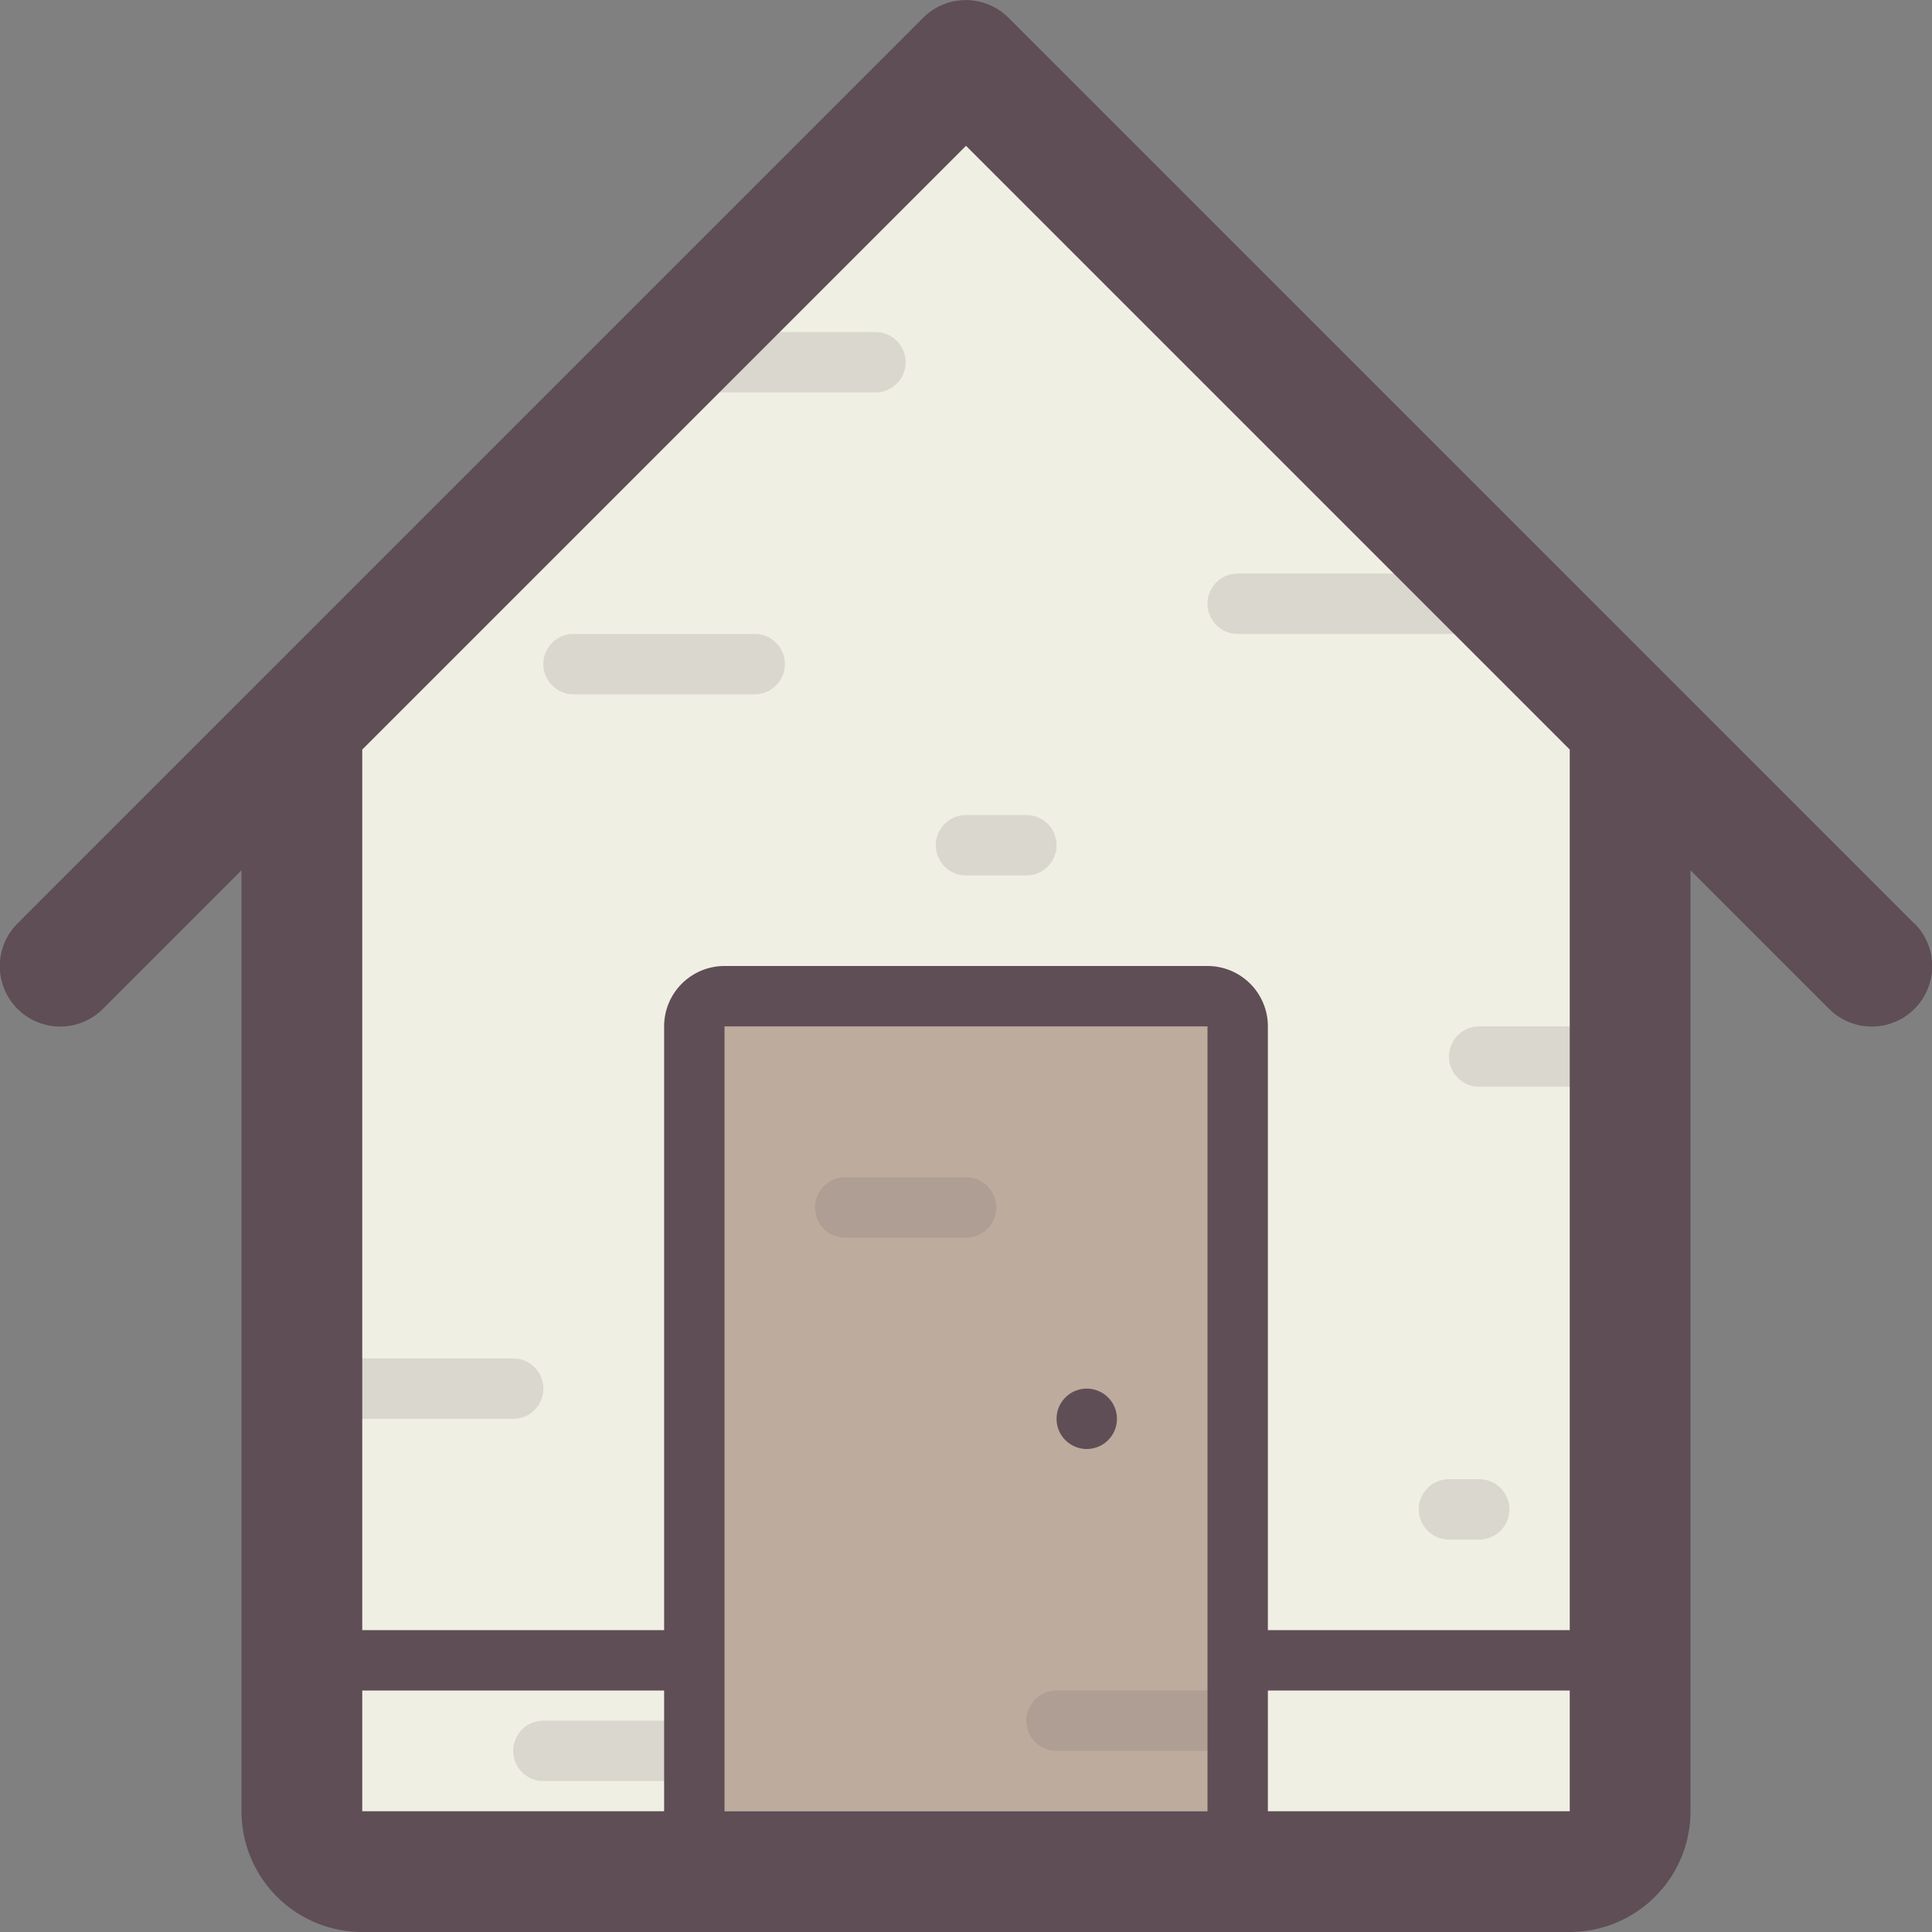
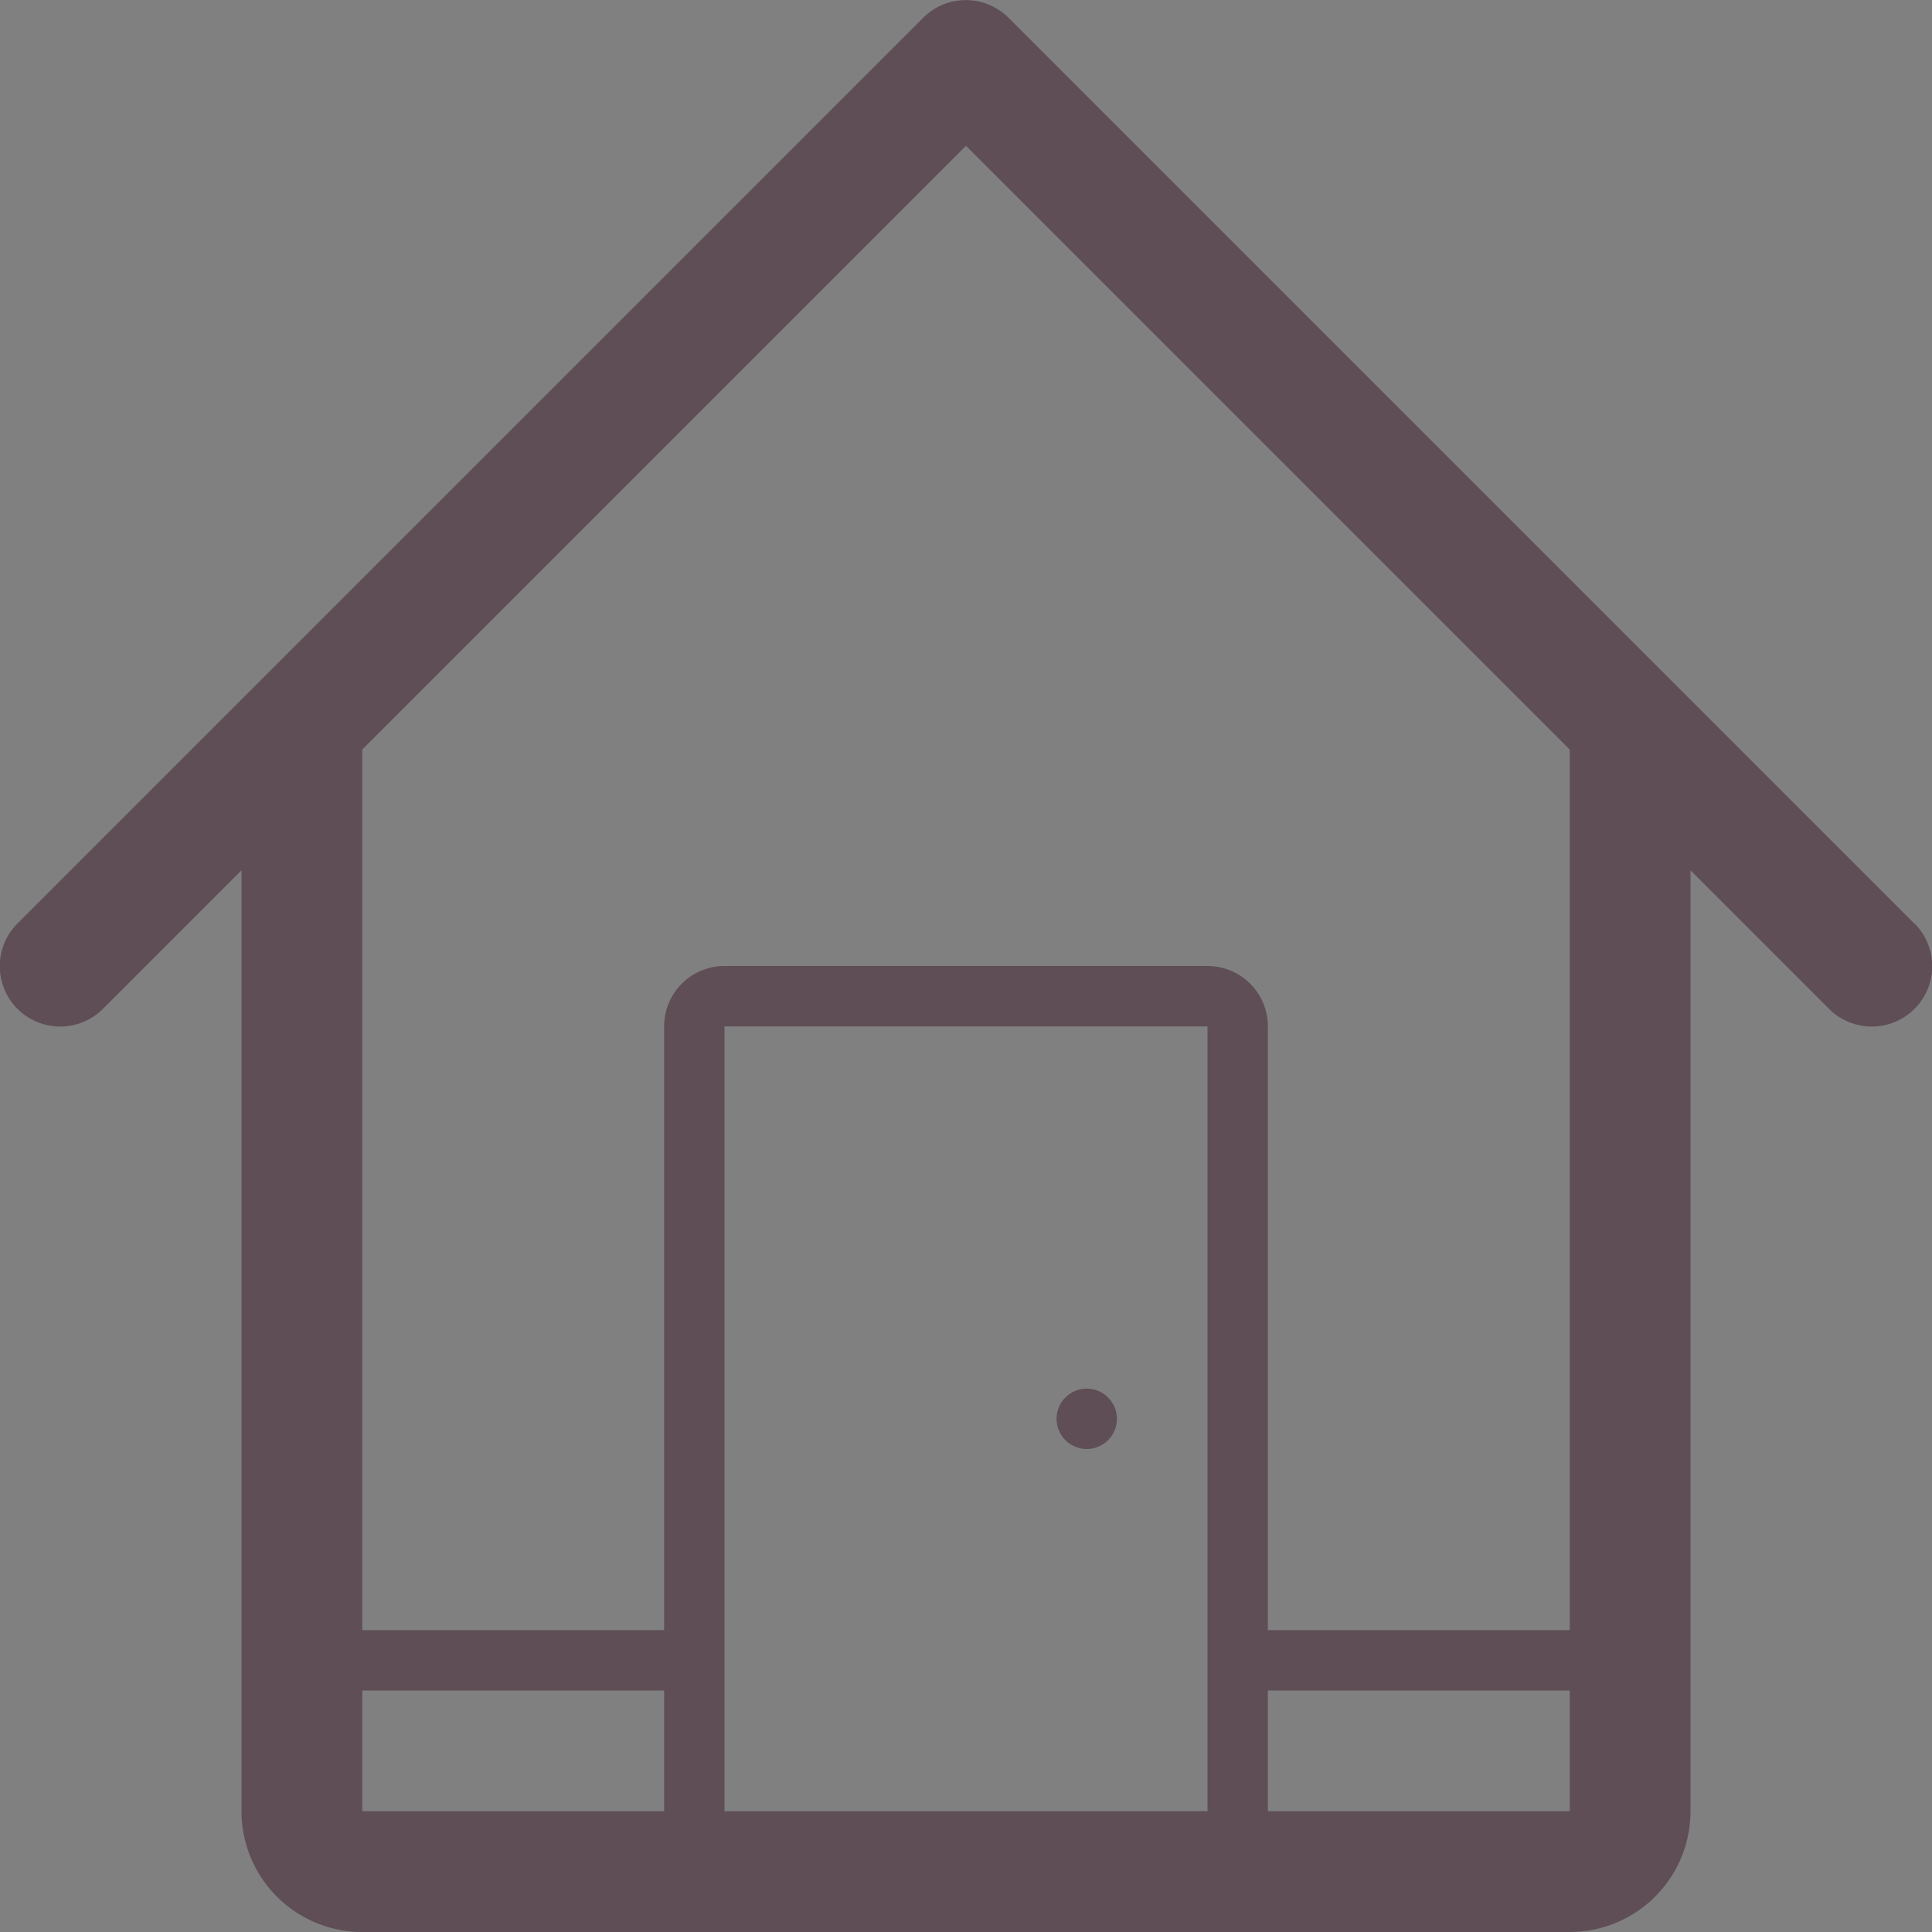
<svg xmlns="http://www.w3.org/2000/svg" viewBox="0 0 64 64">
  <rect x="0" y="0" width="64" height="64" fill="#808080" stroke="none" />
  <defs>
    <style>.cls-1{fill:#f0efe3;}.cls-2{fill:#bdab9d;}.cls-3{opacity:0.15;}.cls-4{fill:#5f4e56;}.cls-5{isolation:isolate;}</style>
  </defs>
  <title>home</title>
  <g id="Home">
    <g id="Cream">
-       <path class="cls-1" d="M32,2,10,24V60a2,2,0,0,0,2,2H52a2,2,0,0,0,2-2V24Z" />
-     </g>
+       </g>
    <g id="Brown">
-       <rect class="cls-2" x="23" y="33" width="18" height="27" />
-     </g>
+       </g>
    <g id="Details" class="cls-3">
-       <path class="cls-4" d="M18,46a1,1,0,0,0-1-1H11a1,1,0,1,0,0,2h6A1,1,0,0,0,18,46ZM32,29h2a1,1,0,0,0,0-2H32a1,1,0,0,0,0,2Zm0,10H28a1,1,0,0,0,0,2h4a1,1,0,0,0,0-2Zm9,17H35a1,1,0,0,0,0,2h6a1,1,0,0,0,0-2ZM53,34H49a1,1,0,0,0,0,2h4a1,1,0,0,0,0-2ZM41,21H51a1,1,0,0,0,0-2H41a1,1,0,0,0,0,2ZM23,13h6a1,1,0,0,0,0-2H23a1,1,0,0,0,0,2Zm2,8H19a1,1,0,0,0,0,2h6a1,1,0,0,0,0-2ZM49,49H48a1,1,0,1,0,0,2h1a1,1,0,0,0,0-2ZM23,57H18a1,1,0,0,0,0,2h5a1,1,0,0,0,0-2Z" />
-     </g>
+       </g>
    <g id="Outline">
      <path class="cls-4" d="M63.41,30.59h0l-30-30h0a2,2,0,0,0-2.83,0l-30,30h0a2,2,0,1,0,2.83,2.83L8,28.83V60a4,4,0,0,0,4,4H52a4,4,0,0,0,4-4V28.83l4.59,4.59h0a2,2,0,1,0,2.83-2.83ZM22,60H12V56H22Zm18,0H24V34H40Zm12,0H42V56H52Zm0-6H42V34a2,2,0,0,0-2-2H24a2,2,0,0,0-2,2V54H12V24.83l20-20,20,20ZM36,48a1,1,0,1,0-1-1A1,1,0,0,0,36,48Z" />
    </g>
  </g>
</svg>